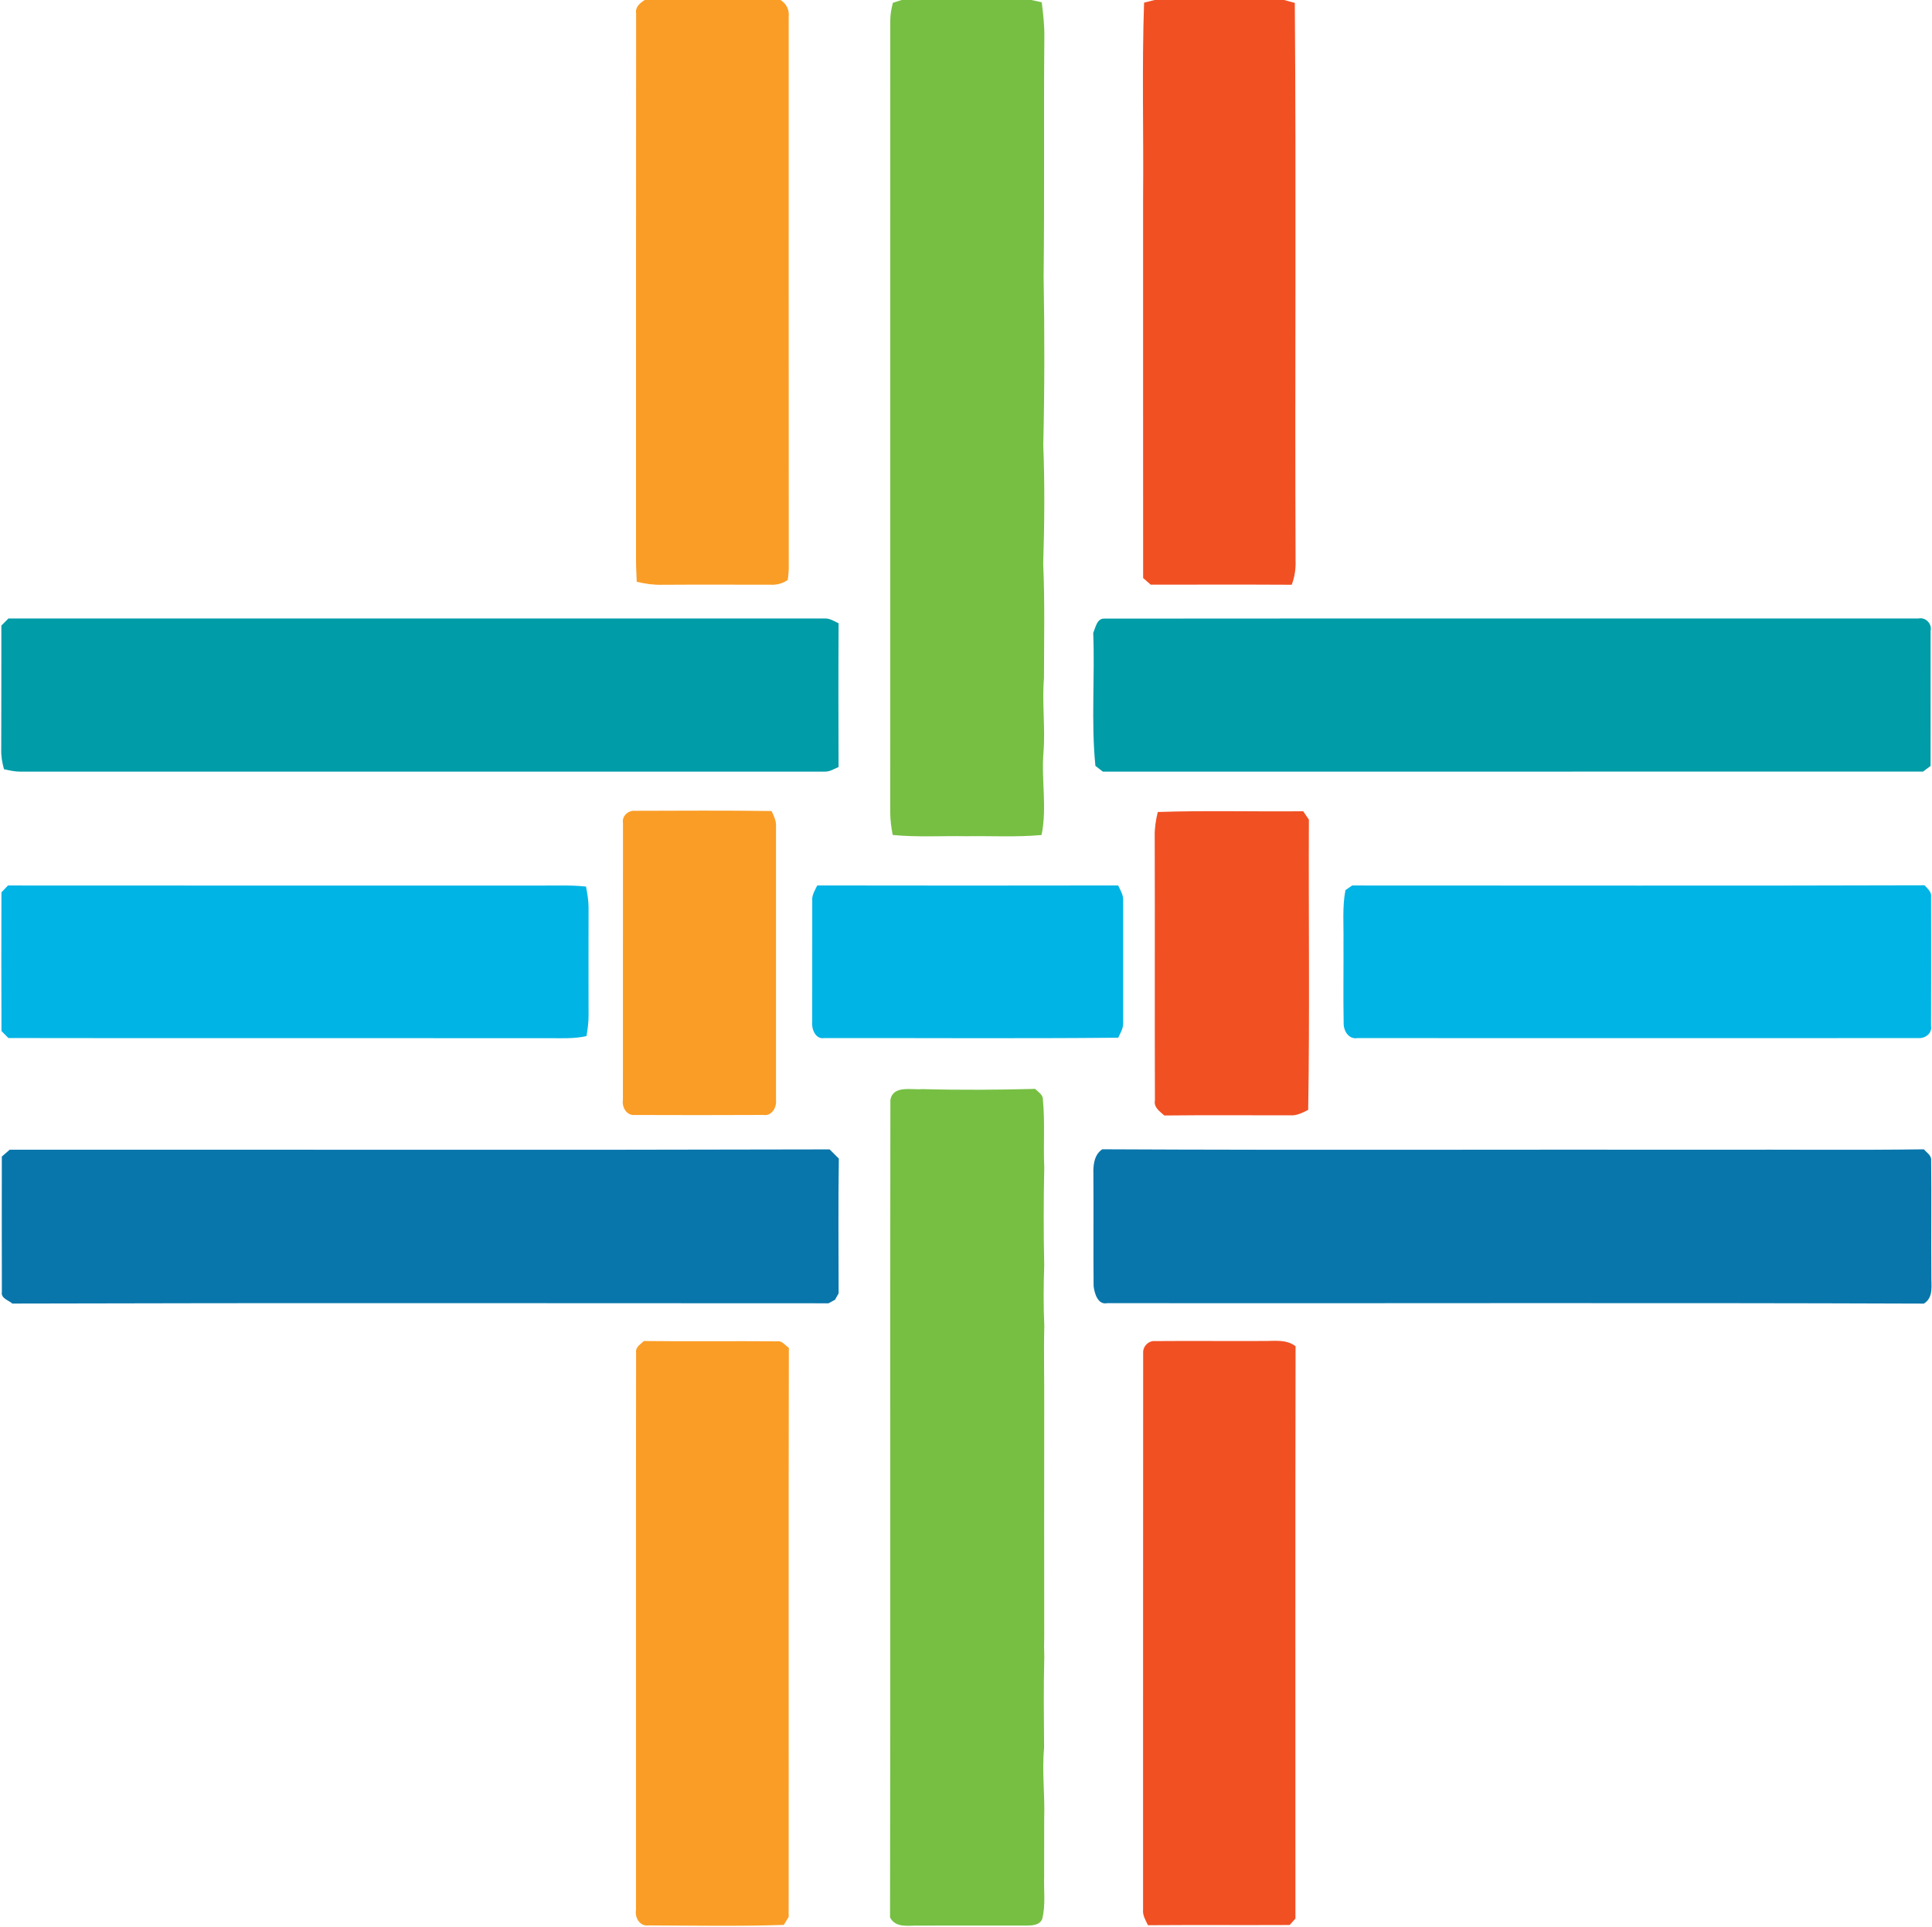
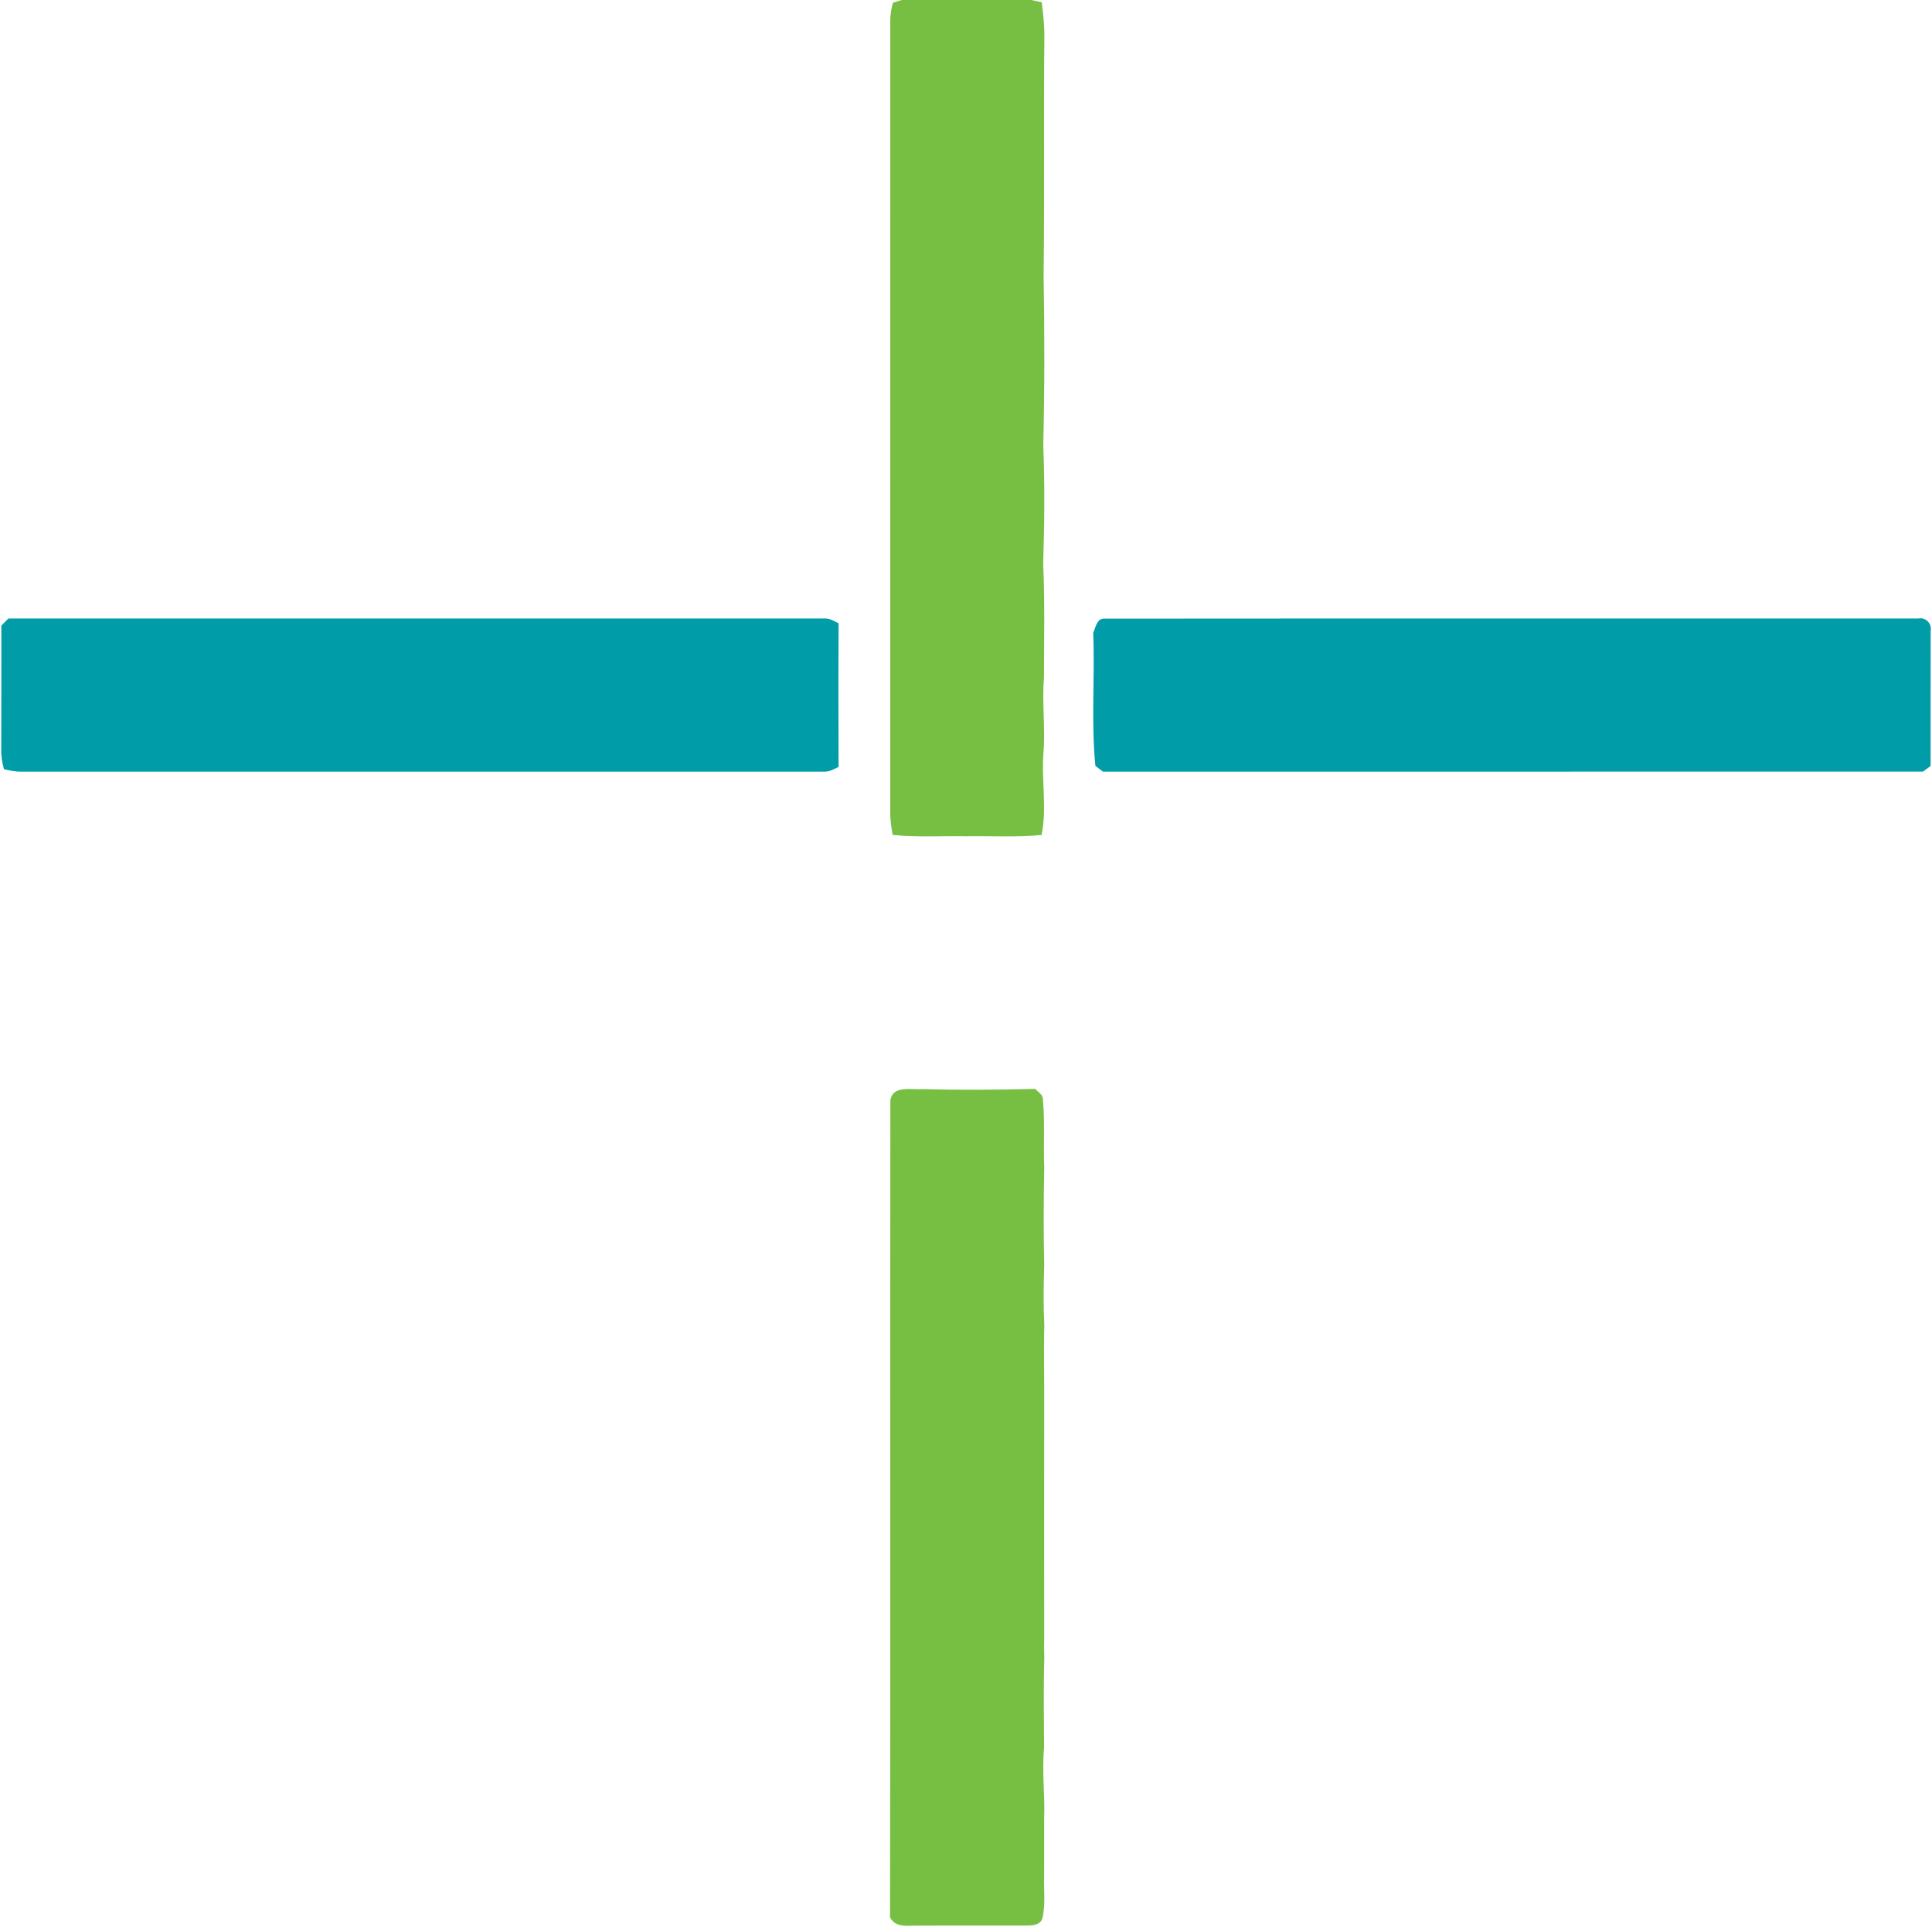
<svg xmlns="http://www.w3.org/2000/svg" version="1.2" viewBox="0 0 1580 1576">
-   <path fill="#fa9d26" d="M527.2 0h111.09c4.89 3.01 7.37 8.06 6.71 13.83.03 149.91-.08 299.86.06 449.77 0 3.64-.3 7.26-.88 10.82-4.17 2.9-9.17 4.17-14.17 3.84-29.49.03-58.98-.14-88.47.06-7.04.17-14.03-.77-20.82-2.48-.44-7.73-.64-15.46-.58-23.18.08-147.24-.08-294.45.08-441.66-.88-5.22 3.09-8.42 6.99-10.98zm-17.73 673.23c-.99-5.6 4.11-10.49 9.64-10.02 37.28-.11 74.58-.33 111.89.17 1.82 4.03 3.98 8.11 3.62 12.72 0 74.6-.03 149.17 0 223.74.64 5.93-3.48 13.3-10.3 12.14-35.07.17-70.17.17-105.24.03-6.57.69-10.58-6.38-9.66-12.17.08-75.54-.06-151.07.06-226.61zm10.74 433.27c-.75-4.58 3.59-6.87 6.35-9.6 36.37.44 72.73-.06 109.13.25 4.03-.63 6.41 3.39 9.44 5.33-.36 155.16-.03 310.31-.17 465.47-.99 1.63-2.95 4.91-3.95 6.54-36.92 1.24-73.89.55-110.81.41-6.99.88-11.18-6.4-10.08-12.61.08-151.93-.11-303.86.08-455.79z" />
  <path fill="#76bf43" d="M737.45 0H843.4c2.13.47 6.41 1.38 8.53 1.85 1.19 9.47 2.29 18.96 2.15 28.51-.61 65.33.19 130.59-.61 195.86.83 45.95.83 91.99-.28 137.94 1.3 32.32.97 64.66-.06 96.98 1.41 31.13.66 62.34.64 93.5-1.71 20.26 1.21 40.54-.41 60.8-1.85 22.52 3.04 45.23-1.57 67.56-20.49 1.9-41.06.69-61.58.99-20.08-.33-40.18.94-60.17-1.02-1.08-5.91-1.99-11.84-1.99-17.86.06-216.2 0-432.44.03-648.67.03-4.8.91-9.55 2.15-14.16 1.79-.58 5.41-1.71 7.21-2.29zm-9.28 899.68c2.15-12.17 17.15-8.03 25.96-8.83 30.79.83 61.61.63 92.42-.19 2.49 2.62 6.63 4.75 6.35 9 1.77 18.35.25 36.82 1.1 55.22-.55 26.69-.64 53.29-.03 79.98-.55 16.59-.72 33.17.08 49.76-.58 22.08.06 44.16-.08 66.24-.06 62.54-.08 125.1 0 187.64-.17 5.52-.14 11.07.06 16.61-.64 24.87-.36 49.73-.17 74.63-1.85 19.26.77 38.53.08 57.82-.03 15.62.03 31.24-.03 46.89-.41 11.73 1.33 23.71-1.57 35.24-2.1 5.02-8.01 5.27-12.65 5.35-29.49.03-58.98-.11-88.5.03-8.34-.22-18.64 2.24-23.31-6.71.47-222.88-.06-445.79.28-668.68z" />
-   <path fill="#f15023" d="M944.25 0h105.84c2.18.61 6.6 1.79 8.81 2.37 1.19 151.96 0 303.91.61 455.87.25 6.84-.64 13.66-3.15 20.06-38.47-.22-76.9-.08-115.34-.08-2.1-1.82-4.14-3.64-6.16-5.44-.08-103.33 0-206.66-.03-309.98.5-53.54-1.05-107.14.8-160.65 2.15-.52 6.46-1.6 8.62-2.15zm2.6 664.18c39.6-1.35 79.25-.19 118.88-.61 1.52 2.26 3.09 4.55 4.69 6.84-.36 79.15.75 158.33-.58 237.43-4.64 2.32-9.39 4.88-14.72 4.44-34.32.08-68.65-.25-102.94.14-3.7-3.34-8.78-6.6-7.68-12.36-.25-71.87.06-143.76-.17-215.63-.17-6.84.88-13.63 2.51-20.26zm-11.96 442.79c-.5-5.57 4.39-10.68 10.08-10.02 29.33-.25 58.65.08 88-.08 8.97.14 18.8-1.66 26.54 4.28-.28 156.04-.08 312.11-.11 468.18-1.19 1.32-3.56 3.95-4.72 5.24-38.63.19-77.26-.11-115.87.17-1.88-4.06-4.47-8-4-12.61.08-151.74-.08-303.44.08-455.15z" />
  <path fill="#009ca8" d="M6.9 505.9c222.34-.03 444.69 0 667.04 0 4.36-.39 8.09 2.13 11.87 3.92-.22 39.19-.14 78.38-.03 117.54-3.73 1.66-7.37 4.03-11.6 3.78-219.14.03-438.28-.03-657.43.03-4.61.03-9.08-.99-13.5-2.01-1.49-5.33-2.43-10.82-2.24-16.37.17-33.7.03-67.39.11-101.09 1.91-1.93 3.84-3.86 5.77-5.8zm887.14 11.76c1.93-4.33 3.01-12.06 9.25-11.67 221.85-.19 443.7-.03 665.54-.08 5.85-1.3 11.32 4.19 10.05 10.07 0 36.84.03 73.69-.03 110.53-1.55 1.16-4.61 3.48-6.16 4.61-223.59.06-447.18.03-670.76.03-2.04-1.57-4.09-3.15-6.1-4.69-3.62-36.1-.33-72.56-1.79-108.79z" />
-   <path fill="#00b4e5" d="M6.52 724.29c145.22.14 290.47.03 435.72.06 12.34.08 24.71-.5 37.03.83.99 5.63 2.07 11.29 2.07 17.06-.06 29.5-.08 58.98 0 88.45.03 5.63-.77 11.23-1.71 16.78-9.64 2.21-19.52 1.77-29.3 1.71-147.82-.11-295.63.14-443.45-.11-1.91-1.93-3.81-3.84-5.66-5.71-.17-37.84-.14-75.65-.03-113.46 1.74-1.88 3.53-3.75 5.33-5.6zm661.82-.03c82.01.14 164.05.14 246.09 0 1.88 4.03 4.47 7.98 4.09 12.64v99.35c.36 4.61-2.21 8.56-4.03 12.56-80.16.77-160.35.17-240.51.3-6.99 1.19-10.41-7.37-9.75-13.08.06-33.09 0-66.15.03-99.24-.44-4.64 2.18-8.53 4.09-12.53zm437.48.03c156.02-.03 312.03.33 468.05-.17 2.6 2.82 6.08 5.57 5.38 9.94.08 35.02.08 70.02-.03 105.04 1.08 6.02-4.69 10.4-10.27 10.02-152.9.06-305.82.08-458.72 0-7.29 1.24-11.54-5.93-11.38-12.34-.44-22.27 0-44.52-.14-66.79.22-13.96-1.05-28.07 1.6-41.89 1.38-.94 4.11-2.84 5.5-3.81z" />
-   <path fill="#0976ab" d="M1.49 946.01c2.13-1.88 4.28-3.75 6.46-5.6 223.5-.11 447.01.36 670.54-.25 2.49 2.48 5 5 7.51 7.53-.55 36.73-.22 73.49-.17 110.23-.75 1.3-2.21 3.92-2.95 5.22-1.3.72-3.95 2.18-5.27 2.9-222.48 0-445.02-.41-667.5.22-3.23-2.82-9.5-4.19-8.59-9.52-.14-36.9 0-73.83-.03-110.72zm892.69 14.54c-.25-7.4.55-15.95 7.21-20.48 168.17.83 336.36.11 504.53.36 55.81-.22 111.61.44 167.42-.33 2.29 2.7 6.41 4.97 5.96 9.16.33 31.3-.08 62.65.17 93.97-.22 8.09 2.07 18.02-6.13 23.07-222.59-.83-445.24-.11-667.86-.36-7.76 1.6-10.41-8.09-11.13-13.94-.28-30.5.06-60.99-.17-91.46z" />
</svg>